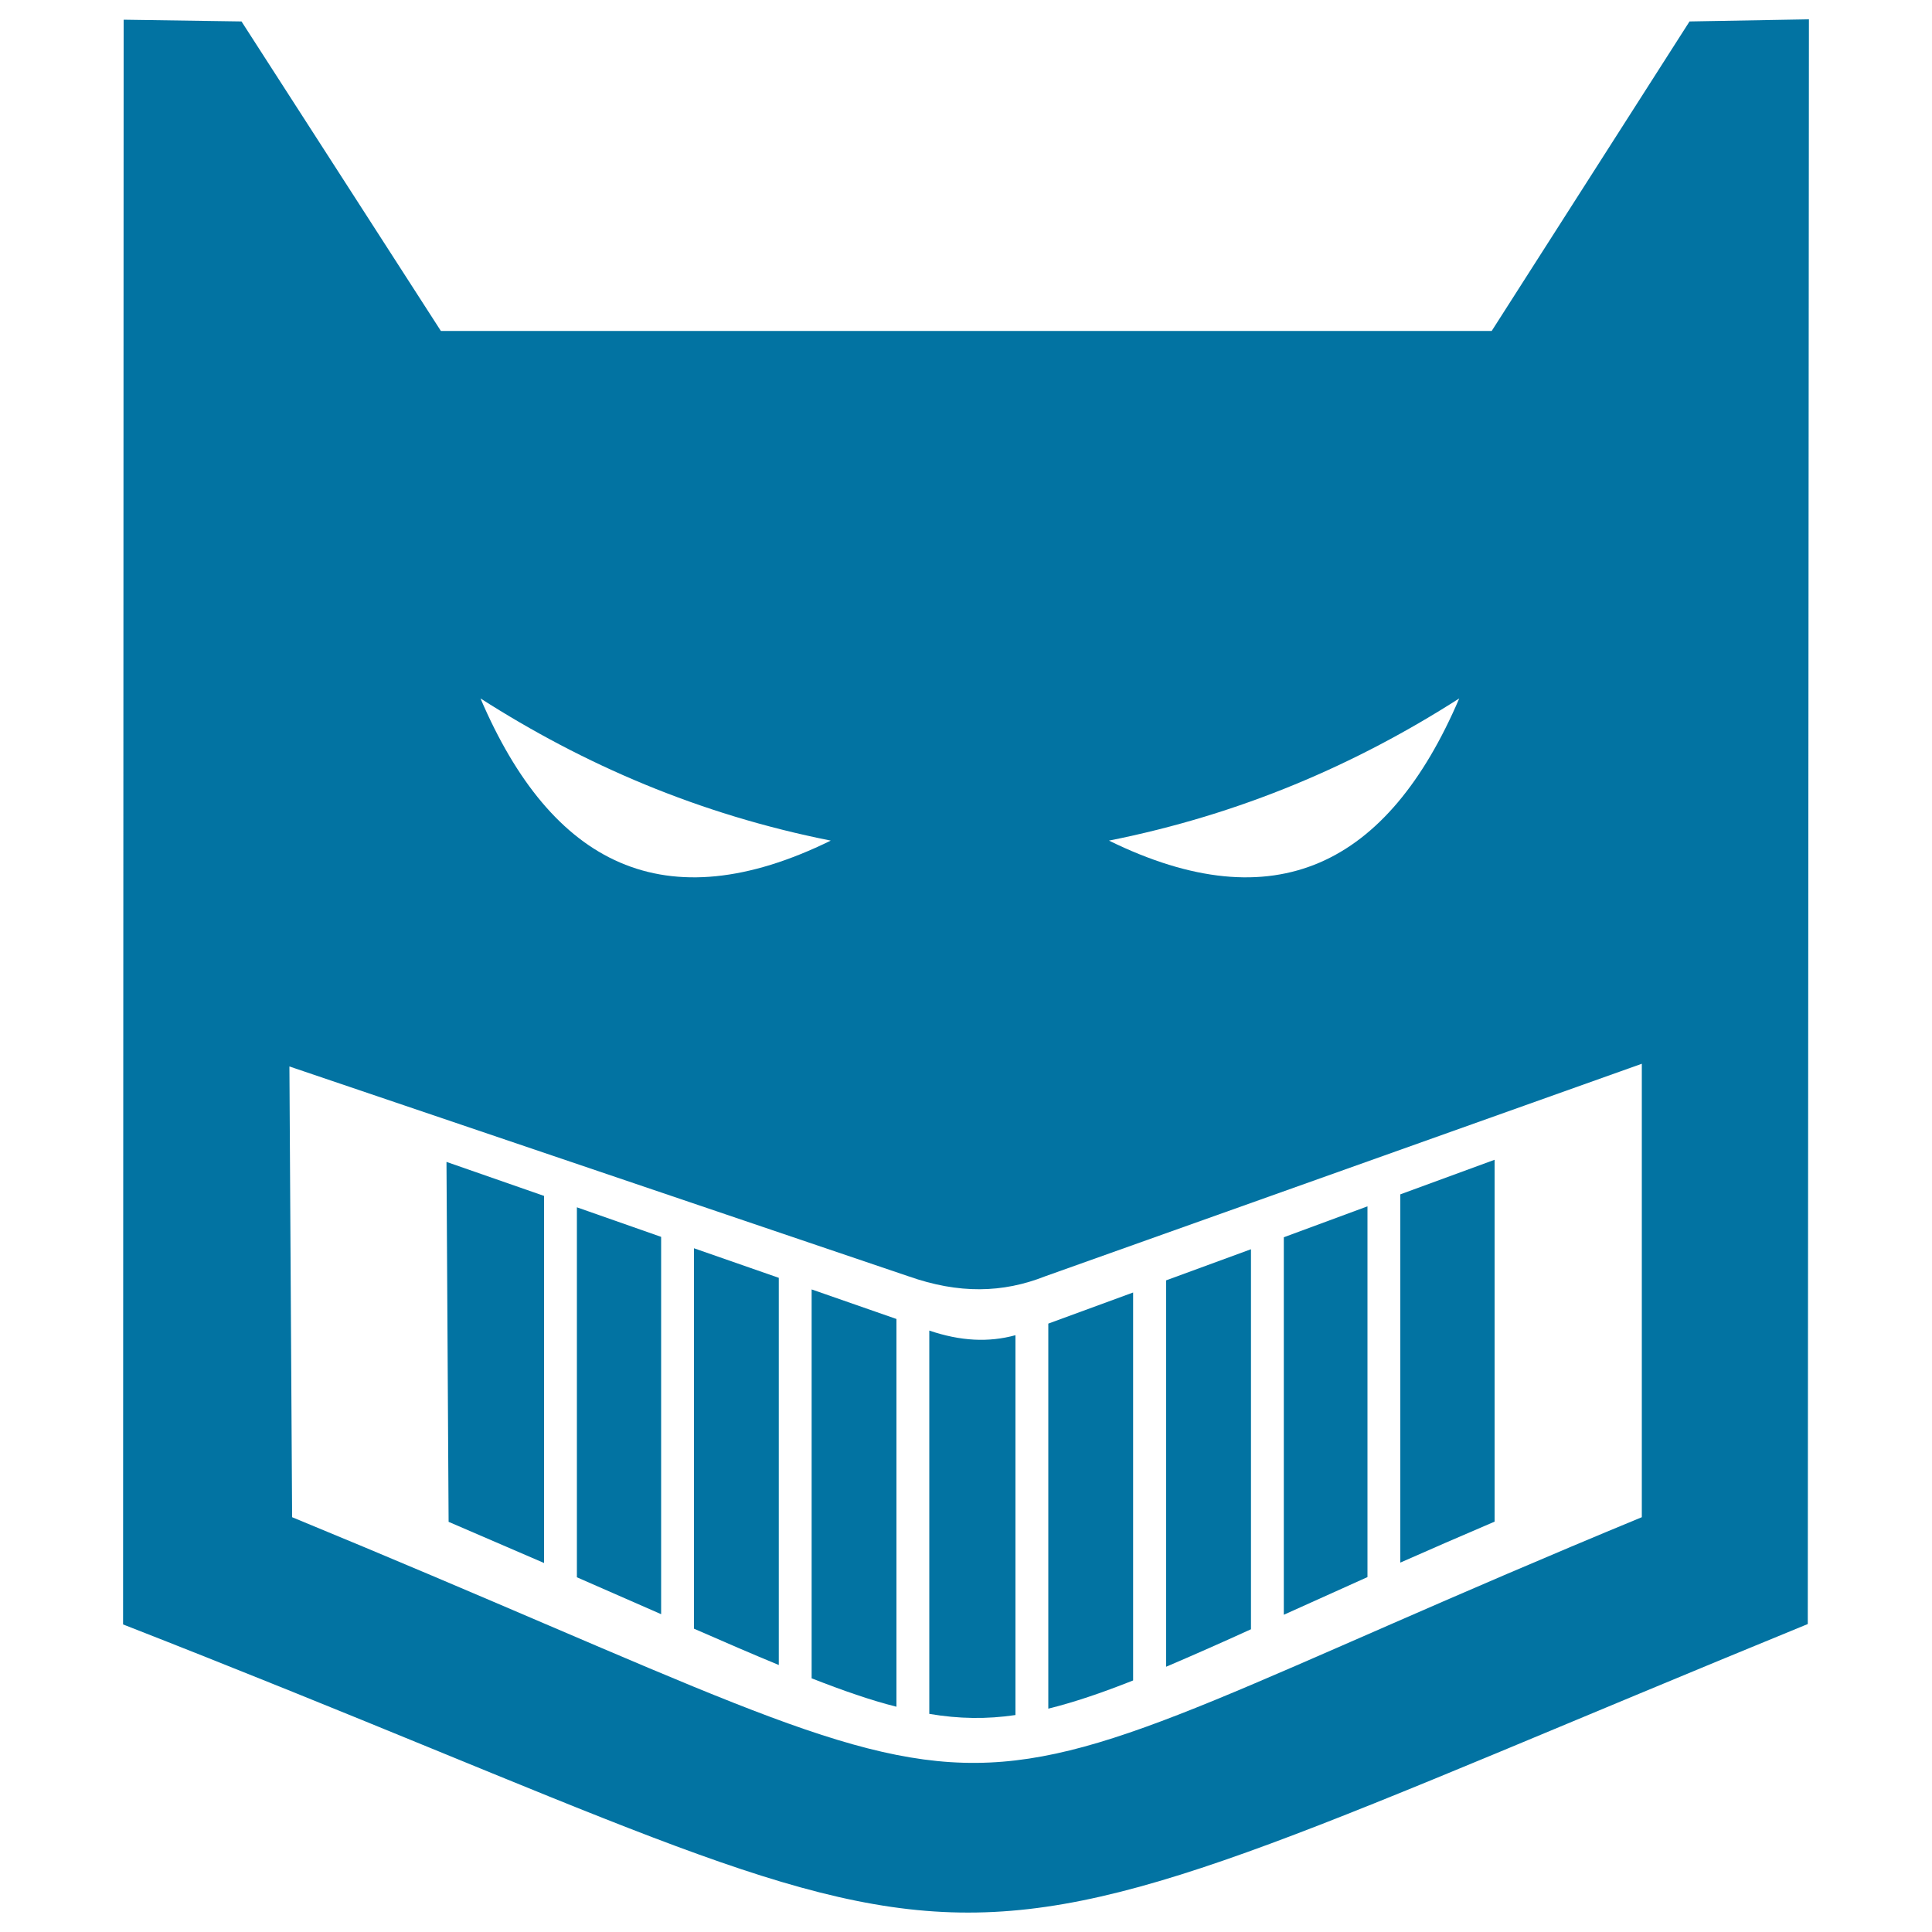
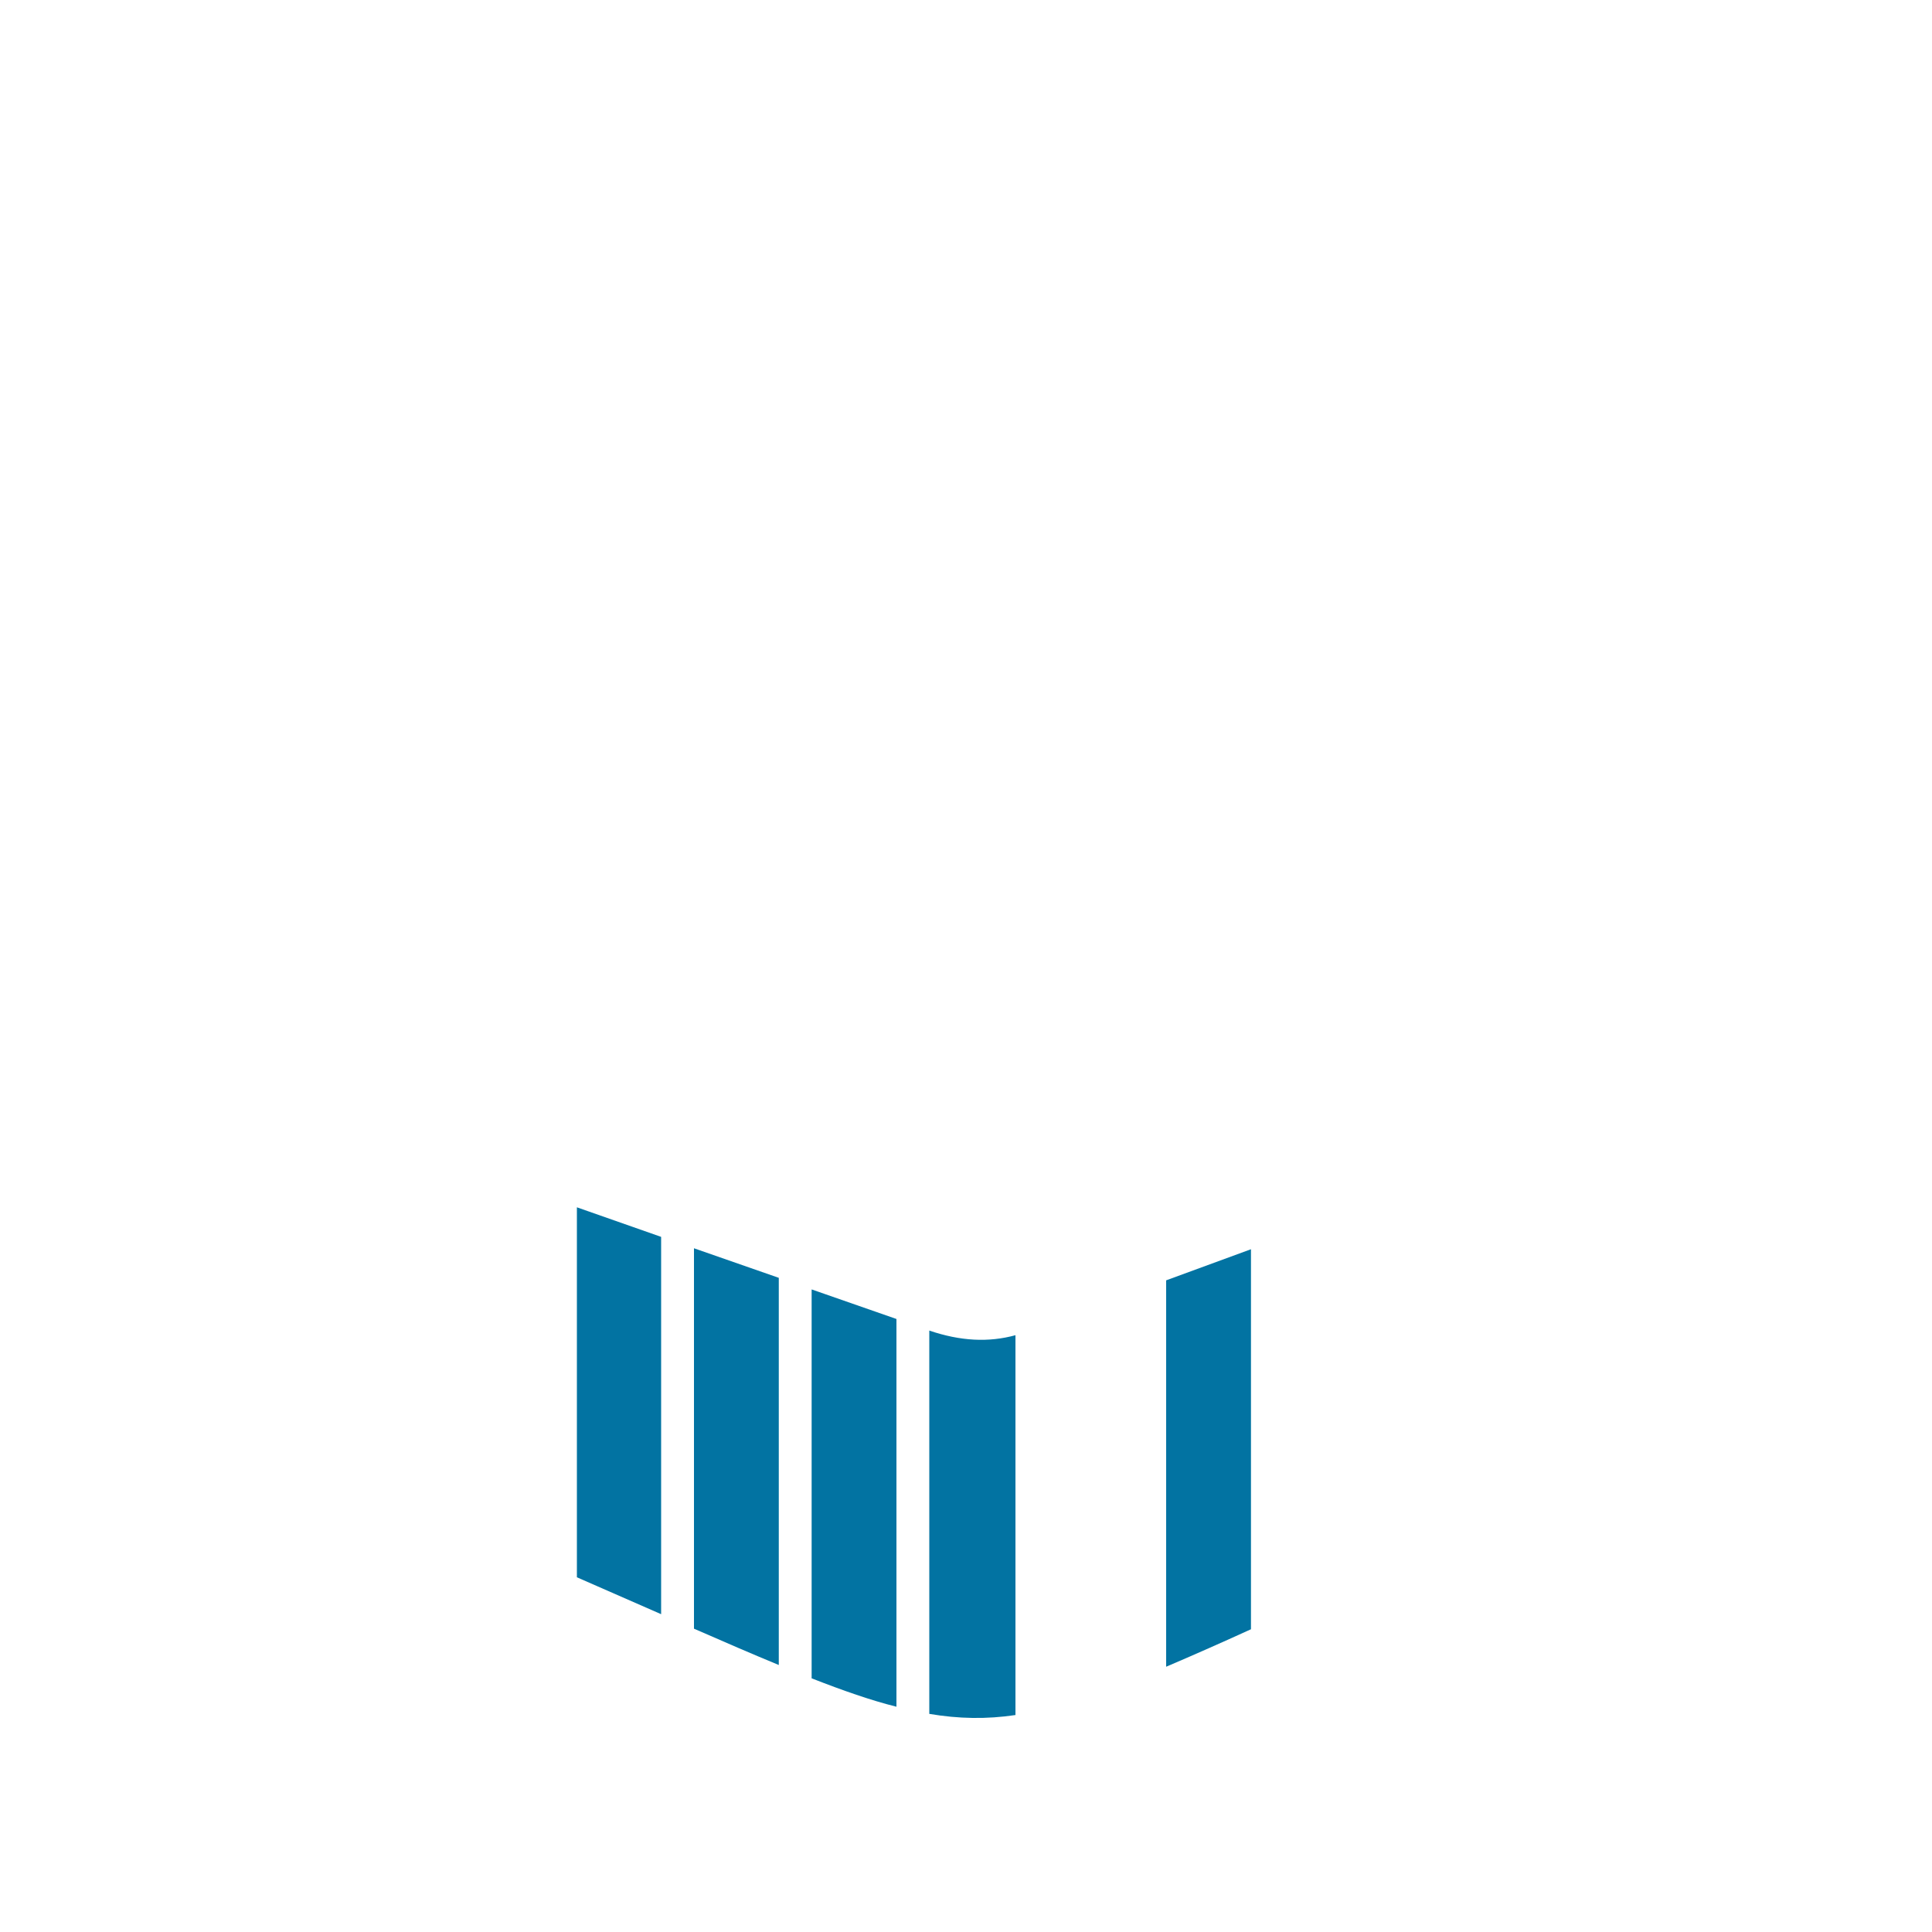
<svg xmlns="http://www.w3.org/2000/svg" viewBox="0 0 1000 1000" style="fill:#0273a2">
  <title>Batman Mask SVG icon</title>
  <g>
    <g id="Layer_x0020_1">
-       <path d="M874.5,11.1L772.1,171.3H228.2L125,11.1L64,10.2l-0.3,830.6c493.2,192.7,371.1,205,872-0.2L936.3,10L874.5,11.1z M755.3,361.5L755.3,361.5L755.3,361.5C718.4,447.7,660,477.3,574,435.1C642.3,421.5,701.9,395.7,755.3,361.5L755.3,361.5z M248.7,361.5L248.7,361.5c53.4,34.2,113,60,181.3,73.6C344,477.3,285.6,447.7,248.7,361.5L248.7,361.5L248.7,361.5z M849.8,785.3c-404.5,167.1-280.9,172-698.6,0L149.8,552l320.4,108.6c26.1,9.2,48.8,8.7,70.8,0l308.8-110L849.8,785.3L849.8,785.3L849.8,785.3z" />
-       <path d="M773.6,600.3l-48.8,17.9v190.6c15.1-6.7,31.3-13.7,48.8-21.2V600.3z" />
-       <polygon points="707.8,624.4 664.5,640.4 664.5,835.8 707.8,816.3 " />
-       <path d="M647.5,646.6l-43.9,16.1v200c13.1-5.6,27.7-12,43.9-19.4V646.6z" />
-       <path d="M586.5,669l-43.9,16.1v199.3c13.3-3.3,27.5-8.1,43.9-14.6V669z" />
+       <path d="M647.5,646.6l-43.9,16.1v200c13.1-5.6,27.7-12,43.9-19.4V646.6" />
      <path d="M481,688.7v198.4v0c15.4,2.6,29.7,2.8,44.6,0.6V691.1C511.7,694.9,497.2,694.2,481,688.7z" />
      <path d="M420.1,868.7c16.4,6.4,30.7,11.4,43.9,14.7V682.7l-43.9-15.3V868.7z" />
      <path d="M359.2,843c16.2,7.1,30.8,13.4,43.9,18.8V661.4l-43.9-15.3V843z" />
      <polygon points="298.6,816.4 342.2,835.5 342.2,640.2 298.6,624.9 " />
-       <polygon points="232.2,787.7 281.6,809 281.6,619 231.1,601.4 " />
    </g>
  </g>
</svg>